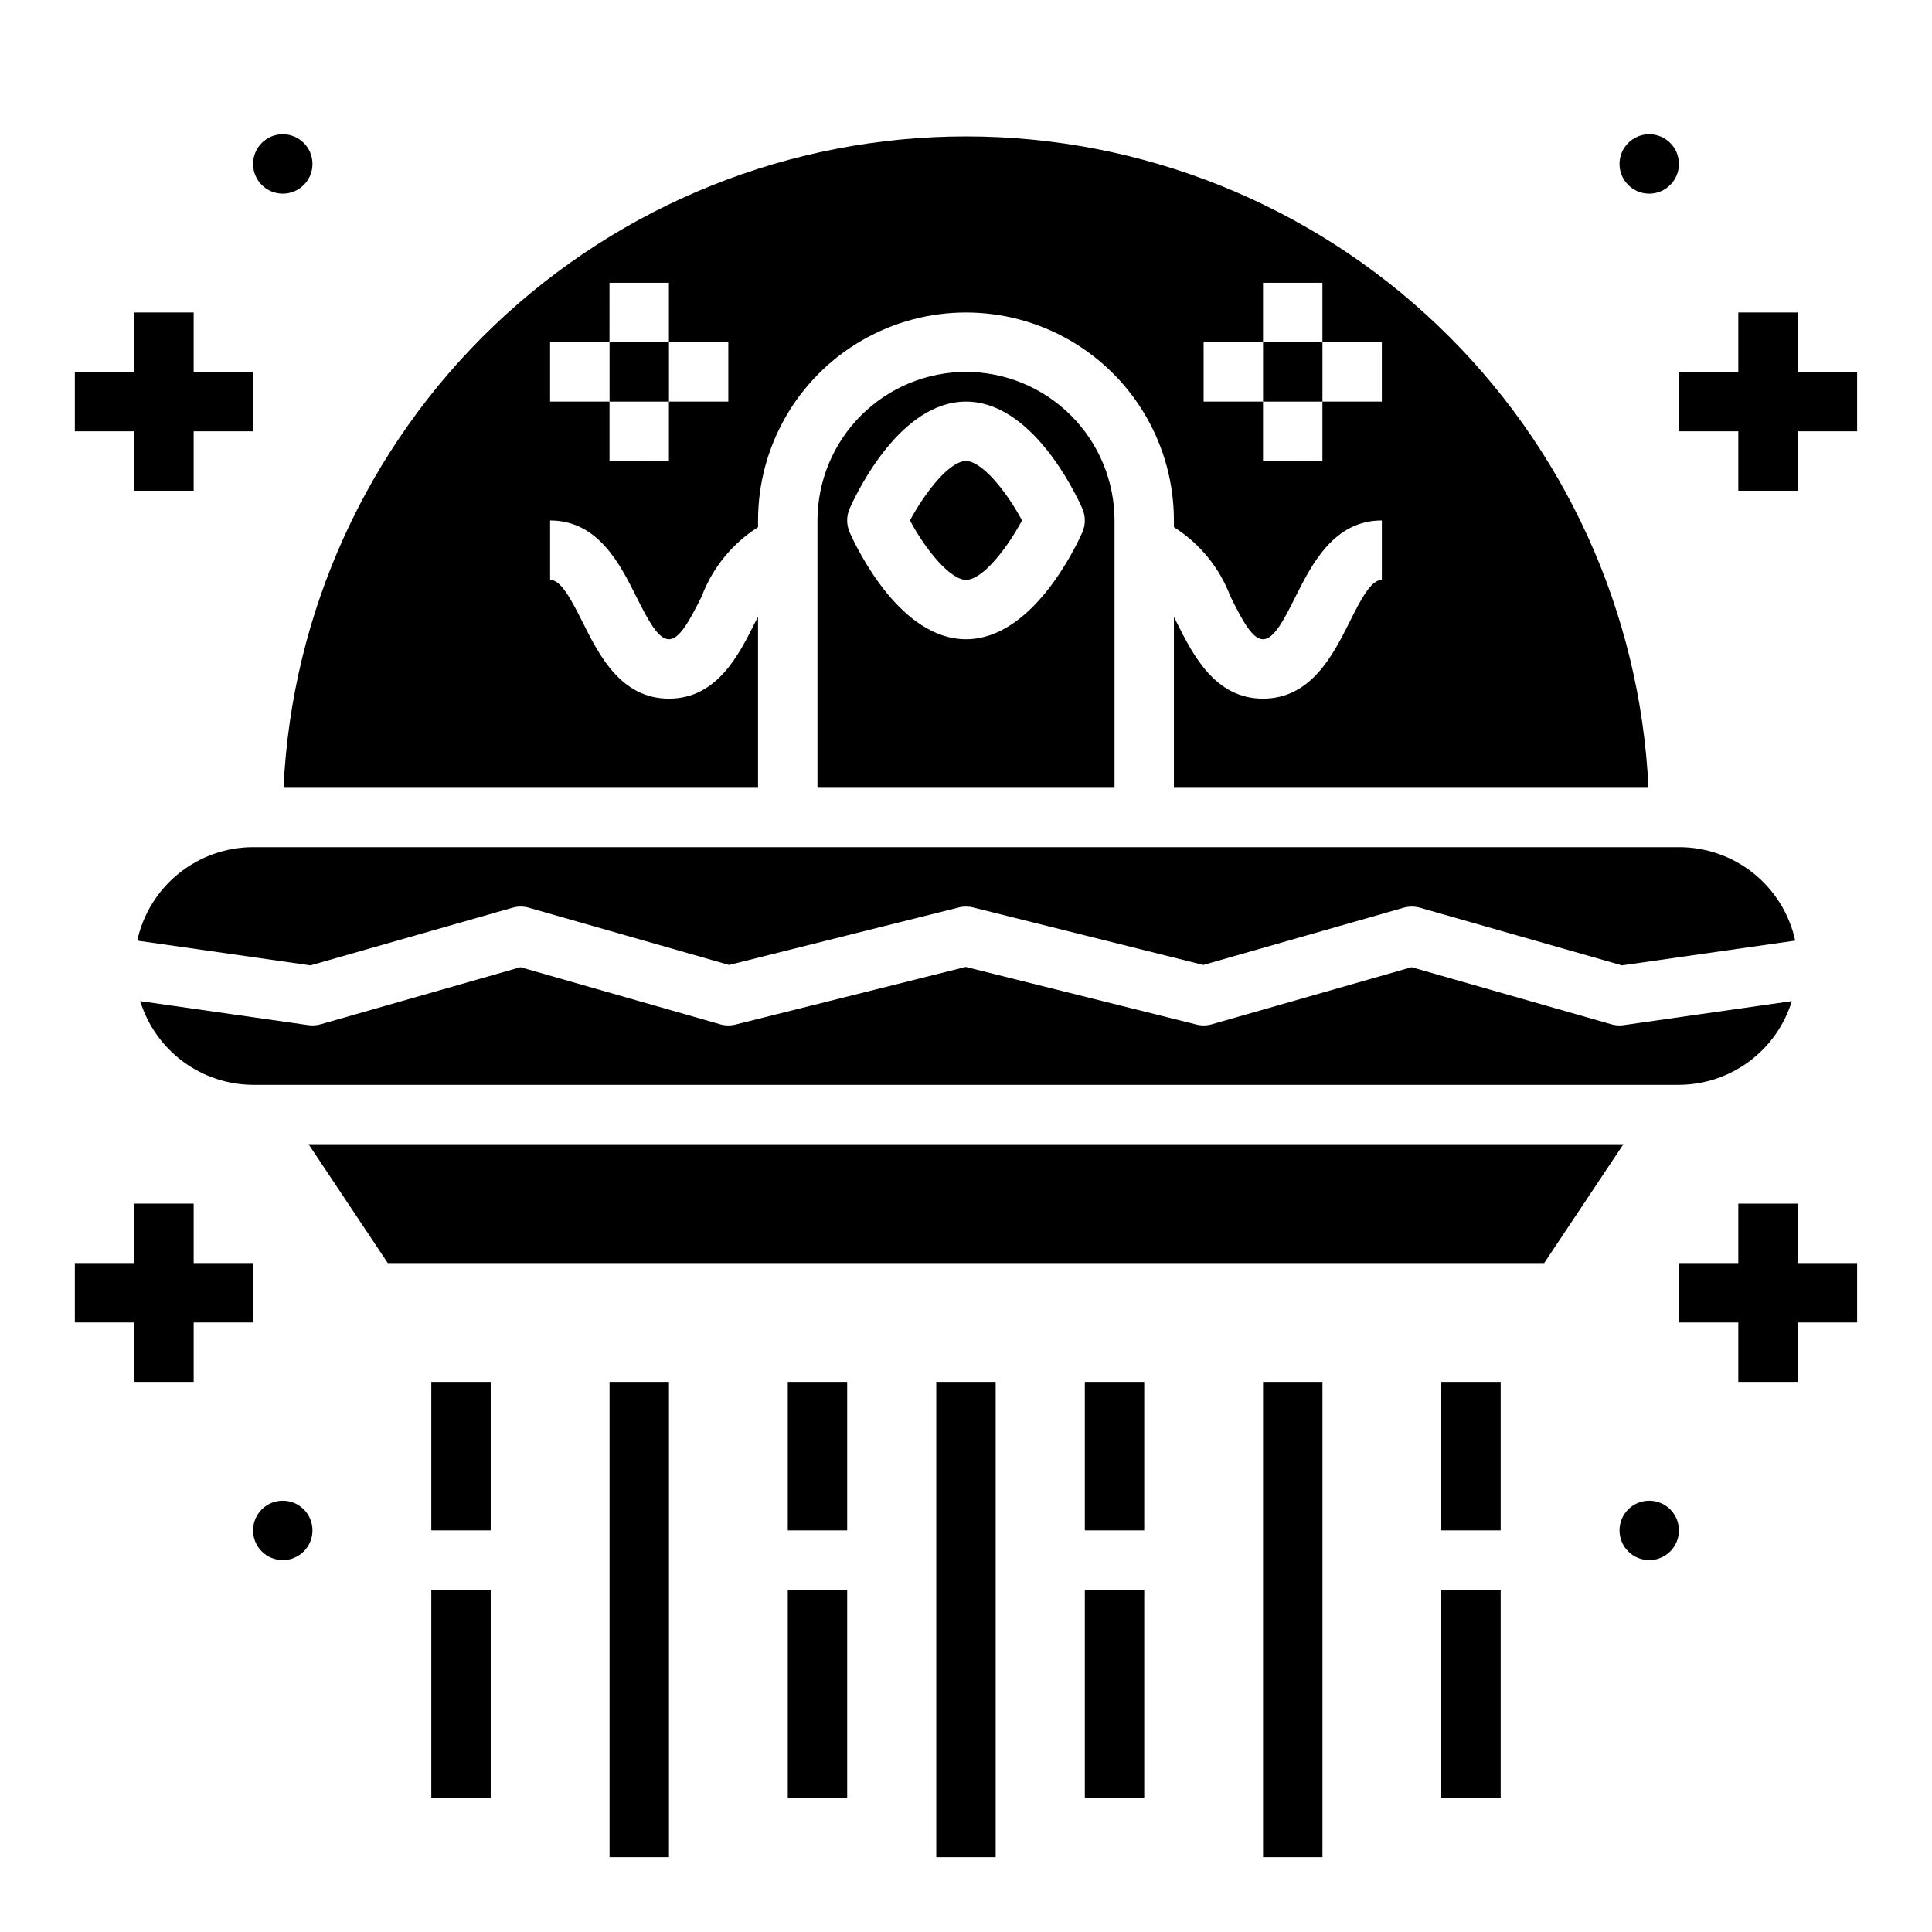
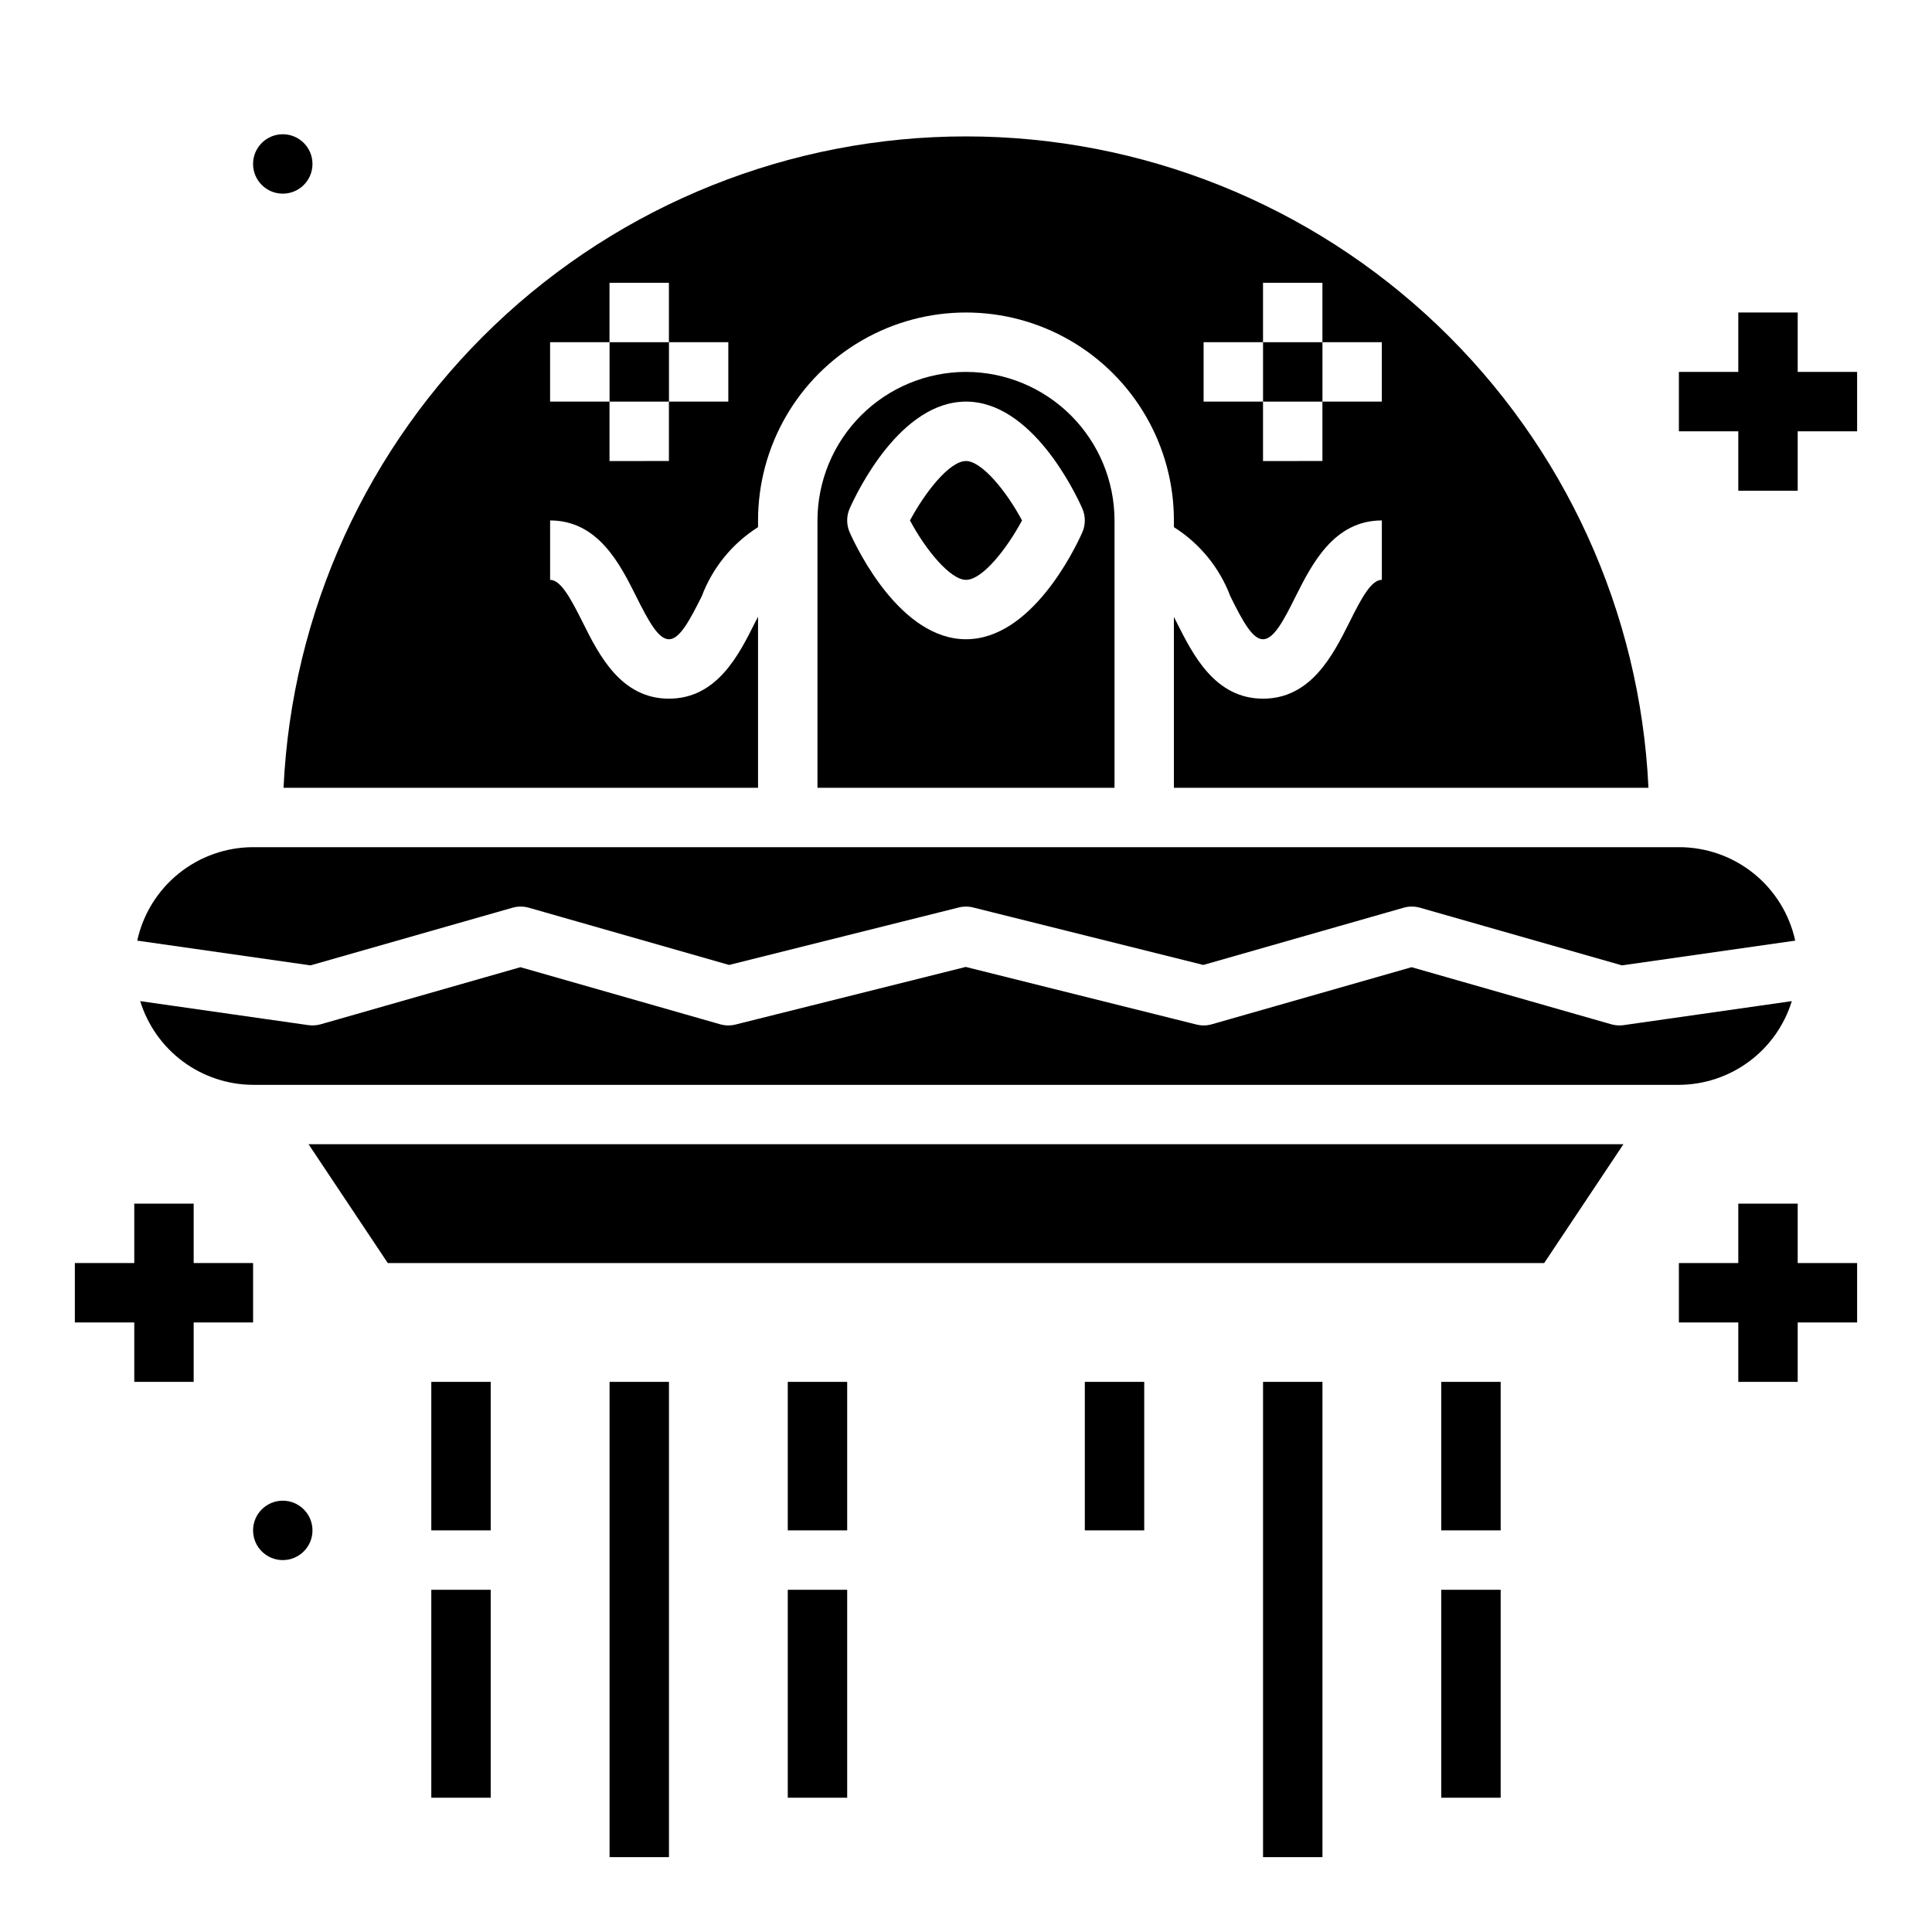
<svg xmlns="http://www.w3.org/2000/svg" fill="#000000" width="800px" height="800px" version="1.1" viewBox="144 144 512 512">
  <g>
    <path d="m588.93 368.51h-377.86c-7.172 0.012-14.125 2.477-19.711 6.981-5.582 4.5-9.457 10.777-10.992 17.785l45.918 6.559 53.531-15.281c1.414-0.402 2.914-0.402 4.328 0l53.074 15.168 60.859-15.23c1.25-0.324 2.566-0.324 3.816 0l61 15.23 53.082-15.168c1.414-0.402 2.914-0.402 4.332 0l53.531 15.281 45.918-6.559h-0.004c-1.535-7.031-5.434-13.32-11.043-17.828-5.606-4.504-12.59-6.953-19.785-6.938z" />
    <path d="m478.72 234.69h15.742v15.742h-15.742z" />
    <path d="m305.54 234.69h15.742v15.742h-15.742z" />
    <path d="m344.89 352.77v-45.32c-0.285 0.551-0.535 1.023-0.828 1.574-4.242 8.512-10.051 20.129-22.789 20.129-12.738 0-18.547-11.617-22.789-20.098-3.328-6.664-5.91-11.387-8.699-11.387v-15.746c12.738 0 18.547 11.617 22.789 20.098 3.332 6.668 5.914 11.391 8.699 11.391s5.367-4.723 8.699-11.391c2.852-7.566 8.086-13.996 14.918-18.32v-1.777c0-19.688 10.504-37.879 27.551-47.723 17.051-9.844 38.055-9.844 55.105 0s27.551 28.035 27.551 47.723v1.777c6.848 4.32 12.098 10.75 14.957 18.32 3.293 6.668 5.875 11.391 8.66 11.391s5.367-4.723 8.66-11.391c4.281-8.477 10.09-20.098 22.828-20.098v15.742c-2.785 0-5.367 4.723-8.66 11.391-4.281 8.48-10.09 20.098-22.828 20.098s-18.547-11.617-22.828-20.098c-0.293-0.582-0.543-1.055-0.789-1.574v45.289h125.76c-2.172-46.508-22.176-90.391-55.855-122.54-33.68-32.145-78.449-50.082-125-50.082-46.559 0-91.328 17.938-125.01 50.082-33.68 32.145-53.684 76.027-55.852 122.54zm118.08-118.08h15.742v-15.746h15.742v15.742h15.742v15.742l-15.742 0.004v15.742l-15.742 0.004v-15.746h-15.742zm-173.19 0h15.742l0.004-15.746h15.742v15.742h15.742v15.742l-15.742 0.004v15.742l-15.742 0.004v-15.746h-15.746z" />
    <path d="m400 266.18c-4.441 0-10.941 8.445-14.848 15.742 4.258 7.988 10.754 15.742 14.848 15.742 4.441 0 10.941-8.445 14.848-15.742-4.262-7.988-10.754-15.742-14.848-15.742z" />
    <path d="m400 242.56c-10.438 0.012-20.441 4.164-27.82 11.543-7.379 7.379-11.527 17.383-11.543 27.816v70.848h78.723v-70.848c-0.012-10.434-4.164-20.438-11.543-27.816-7.379-7.379-17.383-11.531-27.816-11.543zm30.805 42.57c-2.121 4.731-13.543 28.277-30.805 28.277s-28.688-23.547-30.805-28.277c-0.914-2.043-0.914-4.379 0-6.422 2.117-4.731 13.539-28.277 30.805-28.277 17.262 0 28.688 23.547 30.805 28.277h-0.004c0.914 2.043 0.914 4.379 0 6.422z" />
    <path d="m571.02 415.45-52.941-15.133-52.938 15.129v0.004c-1.328 0.375-2.731 0.398-4.07 0.062l-61.141-15.266-60.996 15.266c-1.34 0.336-2.746 0.312-4.074-0.062l-52.941-15.133-52.938 15.129v0.004c-1.07 0.297-2.188 0.371-3.285 0.219l-44.539-6.359c1.973 6.402 5.938 12.008 11.316 15.996 5.383 3.992 11.898 6.16 18.598 6.188h377.86c6.699-0.027 13.215-2.195 18.598-6.188 5.379-3.988 9.348-9.594 11.316-15.996l-44.555 6.359c-0.363 0.051-0.734 0.078-1.102 0.078-0.73 0-1.461-0.102-2.164-0.297z" />
    <path d="m225.77 447.23 20.996 31.488h306.46l20.996-31.488z" />
-     <path d="m588.93 187.45c0 4.348-3.523 7.871-7.871 7.871-4.348 0-7.871-3.523-7.871-7.871s3.523-7.871 7.871-7.871c4.348 0 7.871 3.523 7.871 7.871" />
    <path d="m226.81 187.45c0 4.348-3.523 7.871-7.871 7.871s-7.871-3.523-7.871-7.871 3.523-7.871 7.871-7.871 7.871 3.523 7.871 7.871" />
-     <path d="m588.93 549.57c0 4.348-3.523 7.871-7.871 7.871-4.348 0-7.871-3.523-7.871-7.871s3.523-7.871 7.871-7.871c4.348 0 7.871 3.523 7.871 7.871" />
    <path d="m226.81 549.57c0 4.348-3.523 7.871-7.871 7.871s-7.871-3.523-7.871-7.871 3.523-7.871 7.871-7.871 7.871 3.523 7.871 7.871" />
    <path d="m620.41 242.56v-15.746h-15.742v15.746h-15.746v15.742h15.746v15.746h15.742v-15.746h15.746v-15.742z" />
-     <path d="m179.58 274.05h15.742v-15.746h15.746v-15.742h-15.746v-15.746h-15.742v15.746h-15.746v15.742h15.746z" />
    <path d="m620.41 462.98h-15.742v15.742h-15.746v15.742h15.746v15.746h15.742v-15.746h15.746v-15.742h-15.746z" />
    <path d="m211.07 478.72h-15.746v-15.742h-15.742v15.742h-15.746v15.742h15.746v15.746h15.742v-15.746h15.746z" />
    <path d="m305.54 510.21h15.742v125.95h-15.742z" />
-     <path d="m392.12 510.21h15.742v125.95h-15.742z" />
    <path d="m352.77 510.21h15.742v39.359h-15.742z" />
    <path d="m352.77 565.31h15.742v55.105h-15.742z" />
    <path d="m258.3 510.21h15.742v39.359h-15.742z" />
    <path d="m258.3 565.31h15.742v55.105h-15.742z" />
    <path d="m478.72 510.21h15.742v125.95h-15.742z" />
    <path d="m431.49 510.21h15.742v39.359h-15.742z" />
-     <path d="m431.49 565.31h15.742v55.105h-15.742z" />
    <path d="m525.95 510.21h15.742v39.359h-15.742z" />
    <path d="m525.95 565.31h15.742v55.105h-15.742z" />
  </g>
</svg>